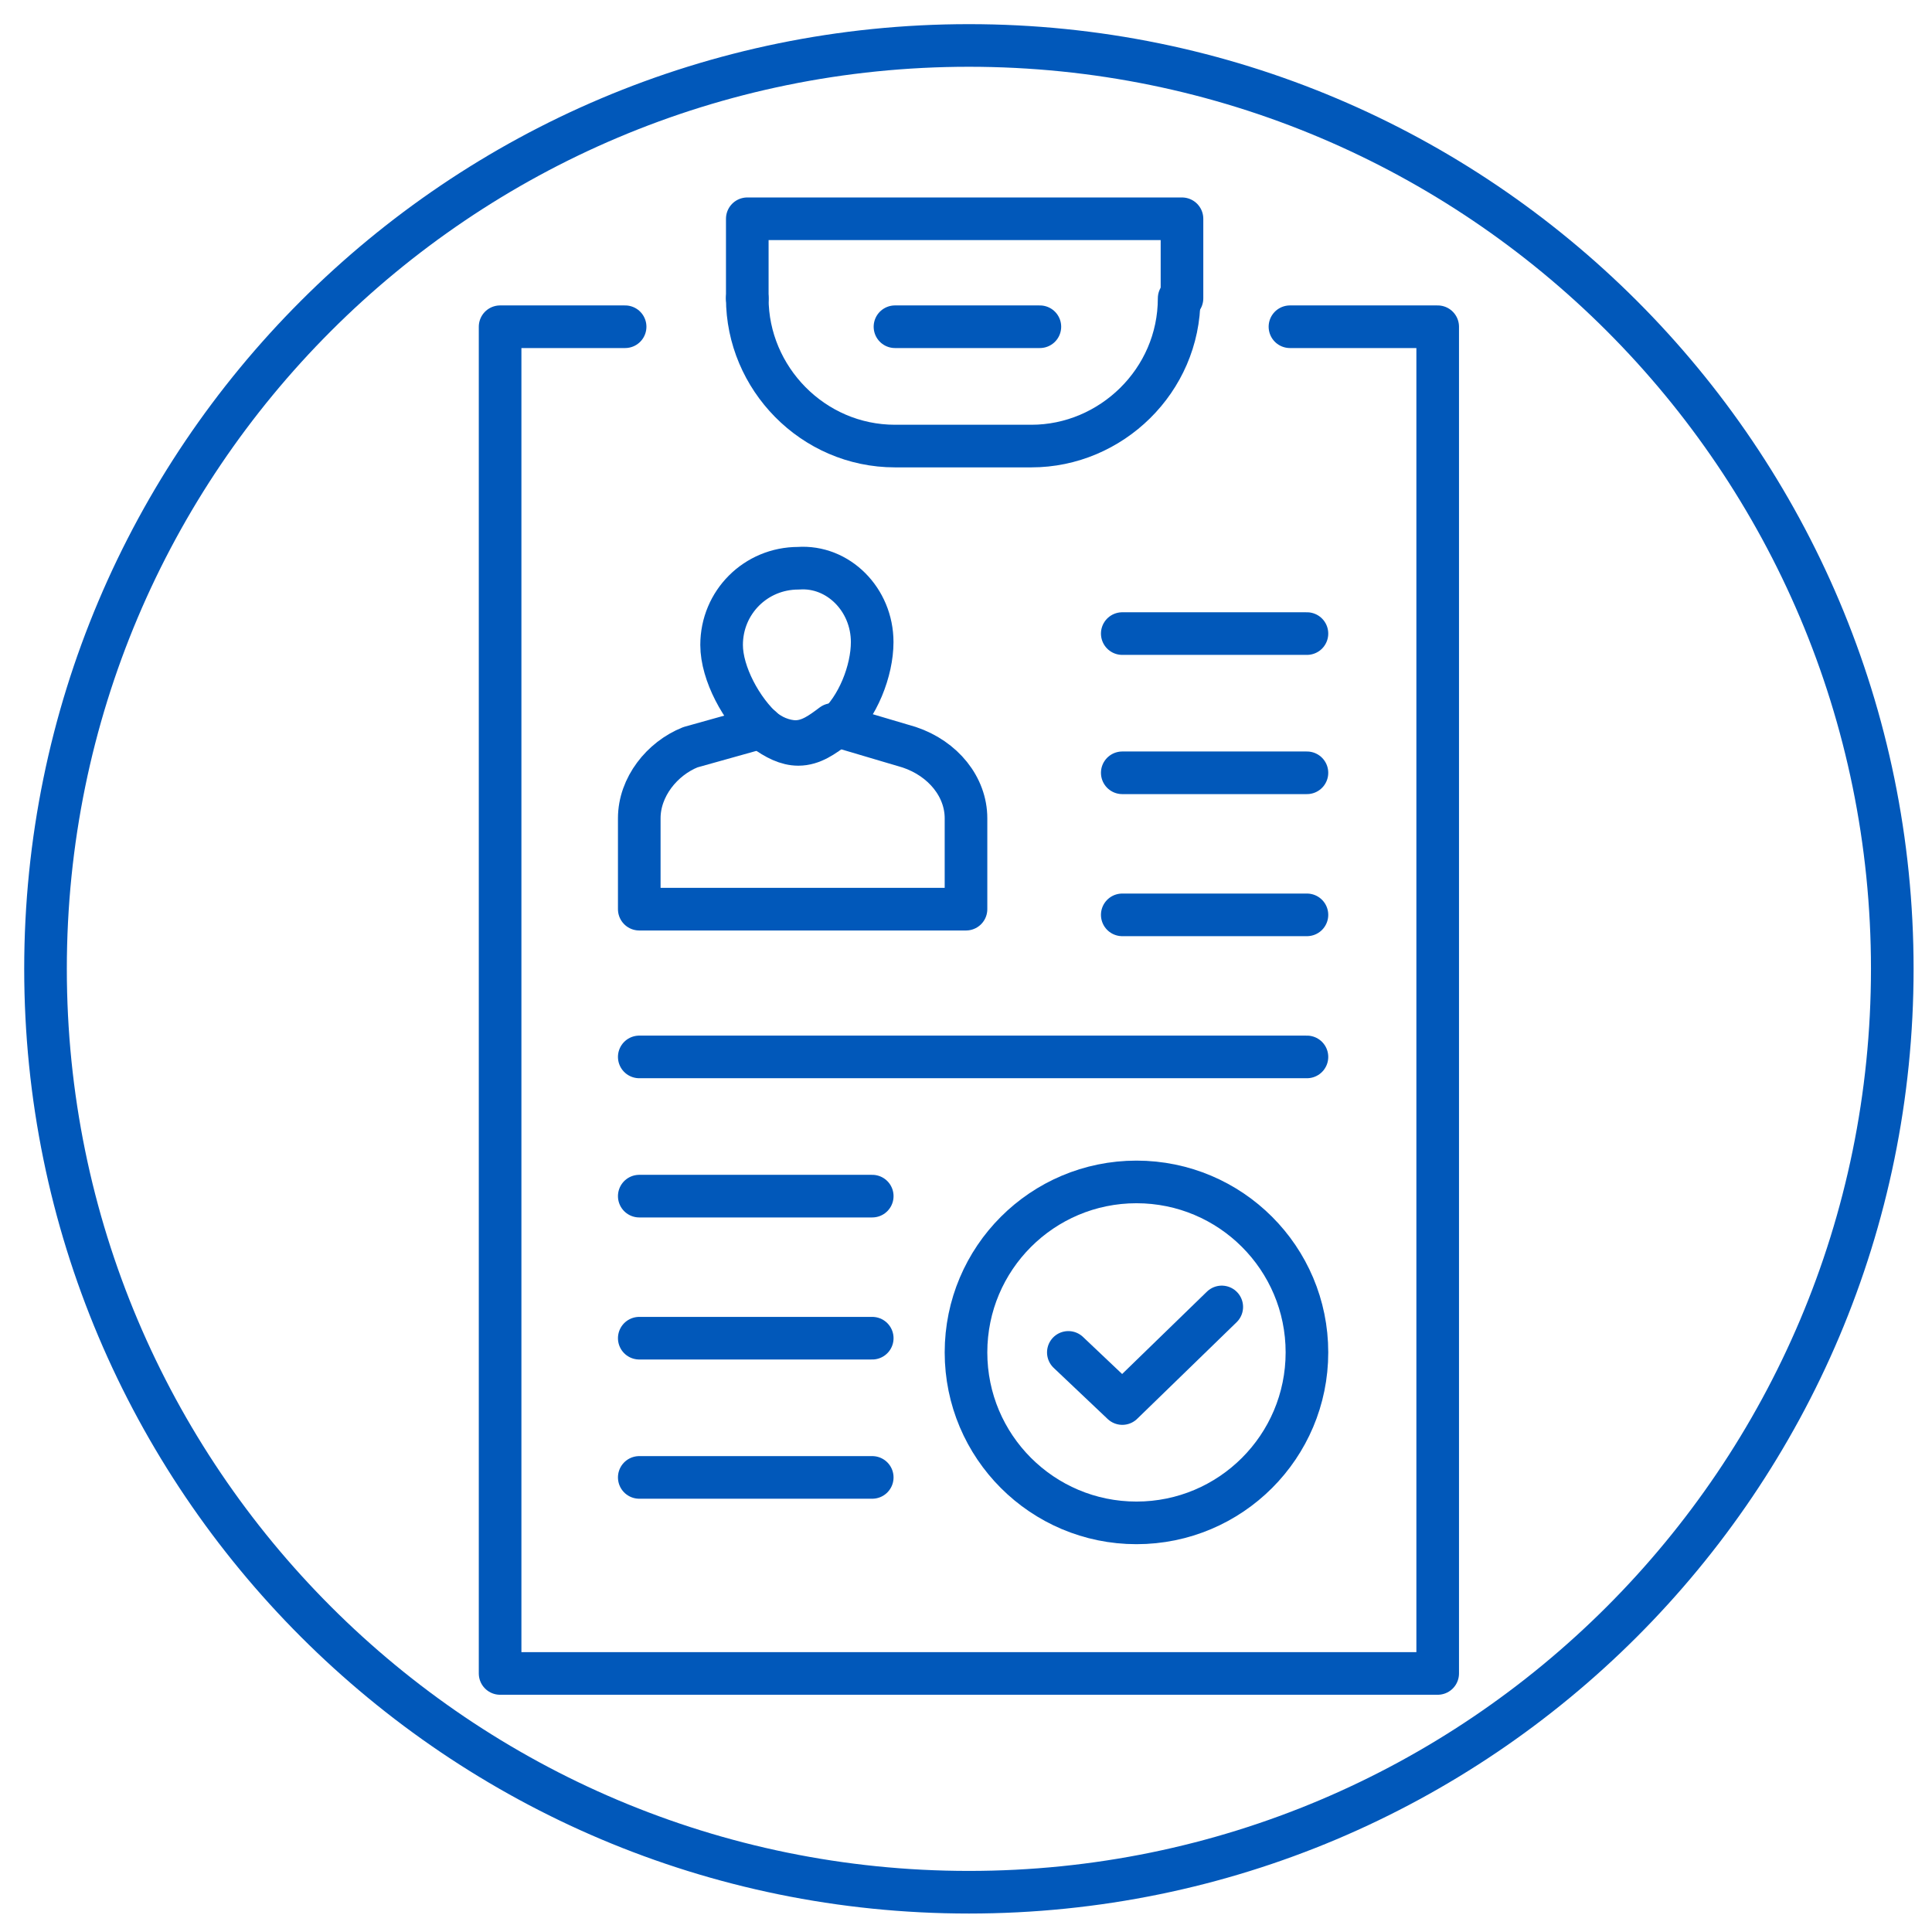
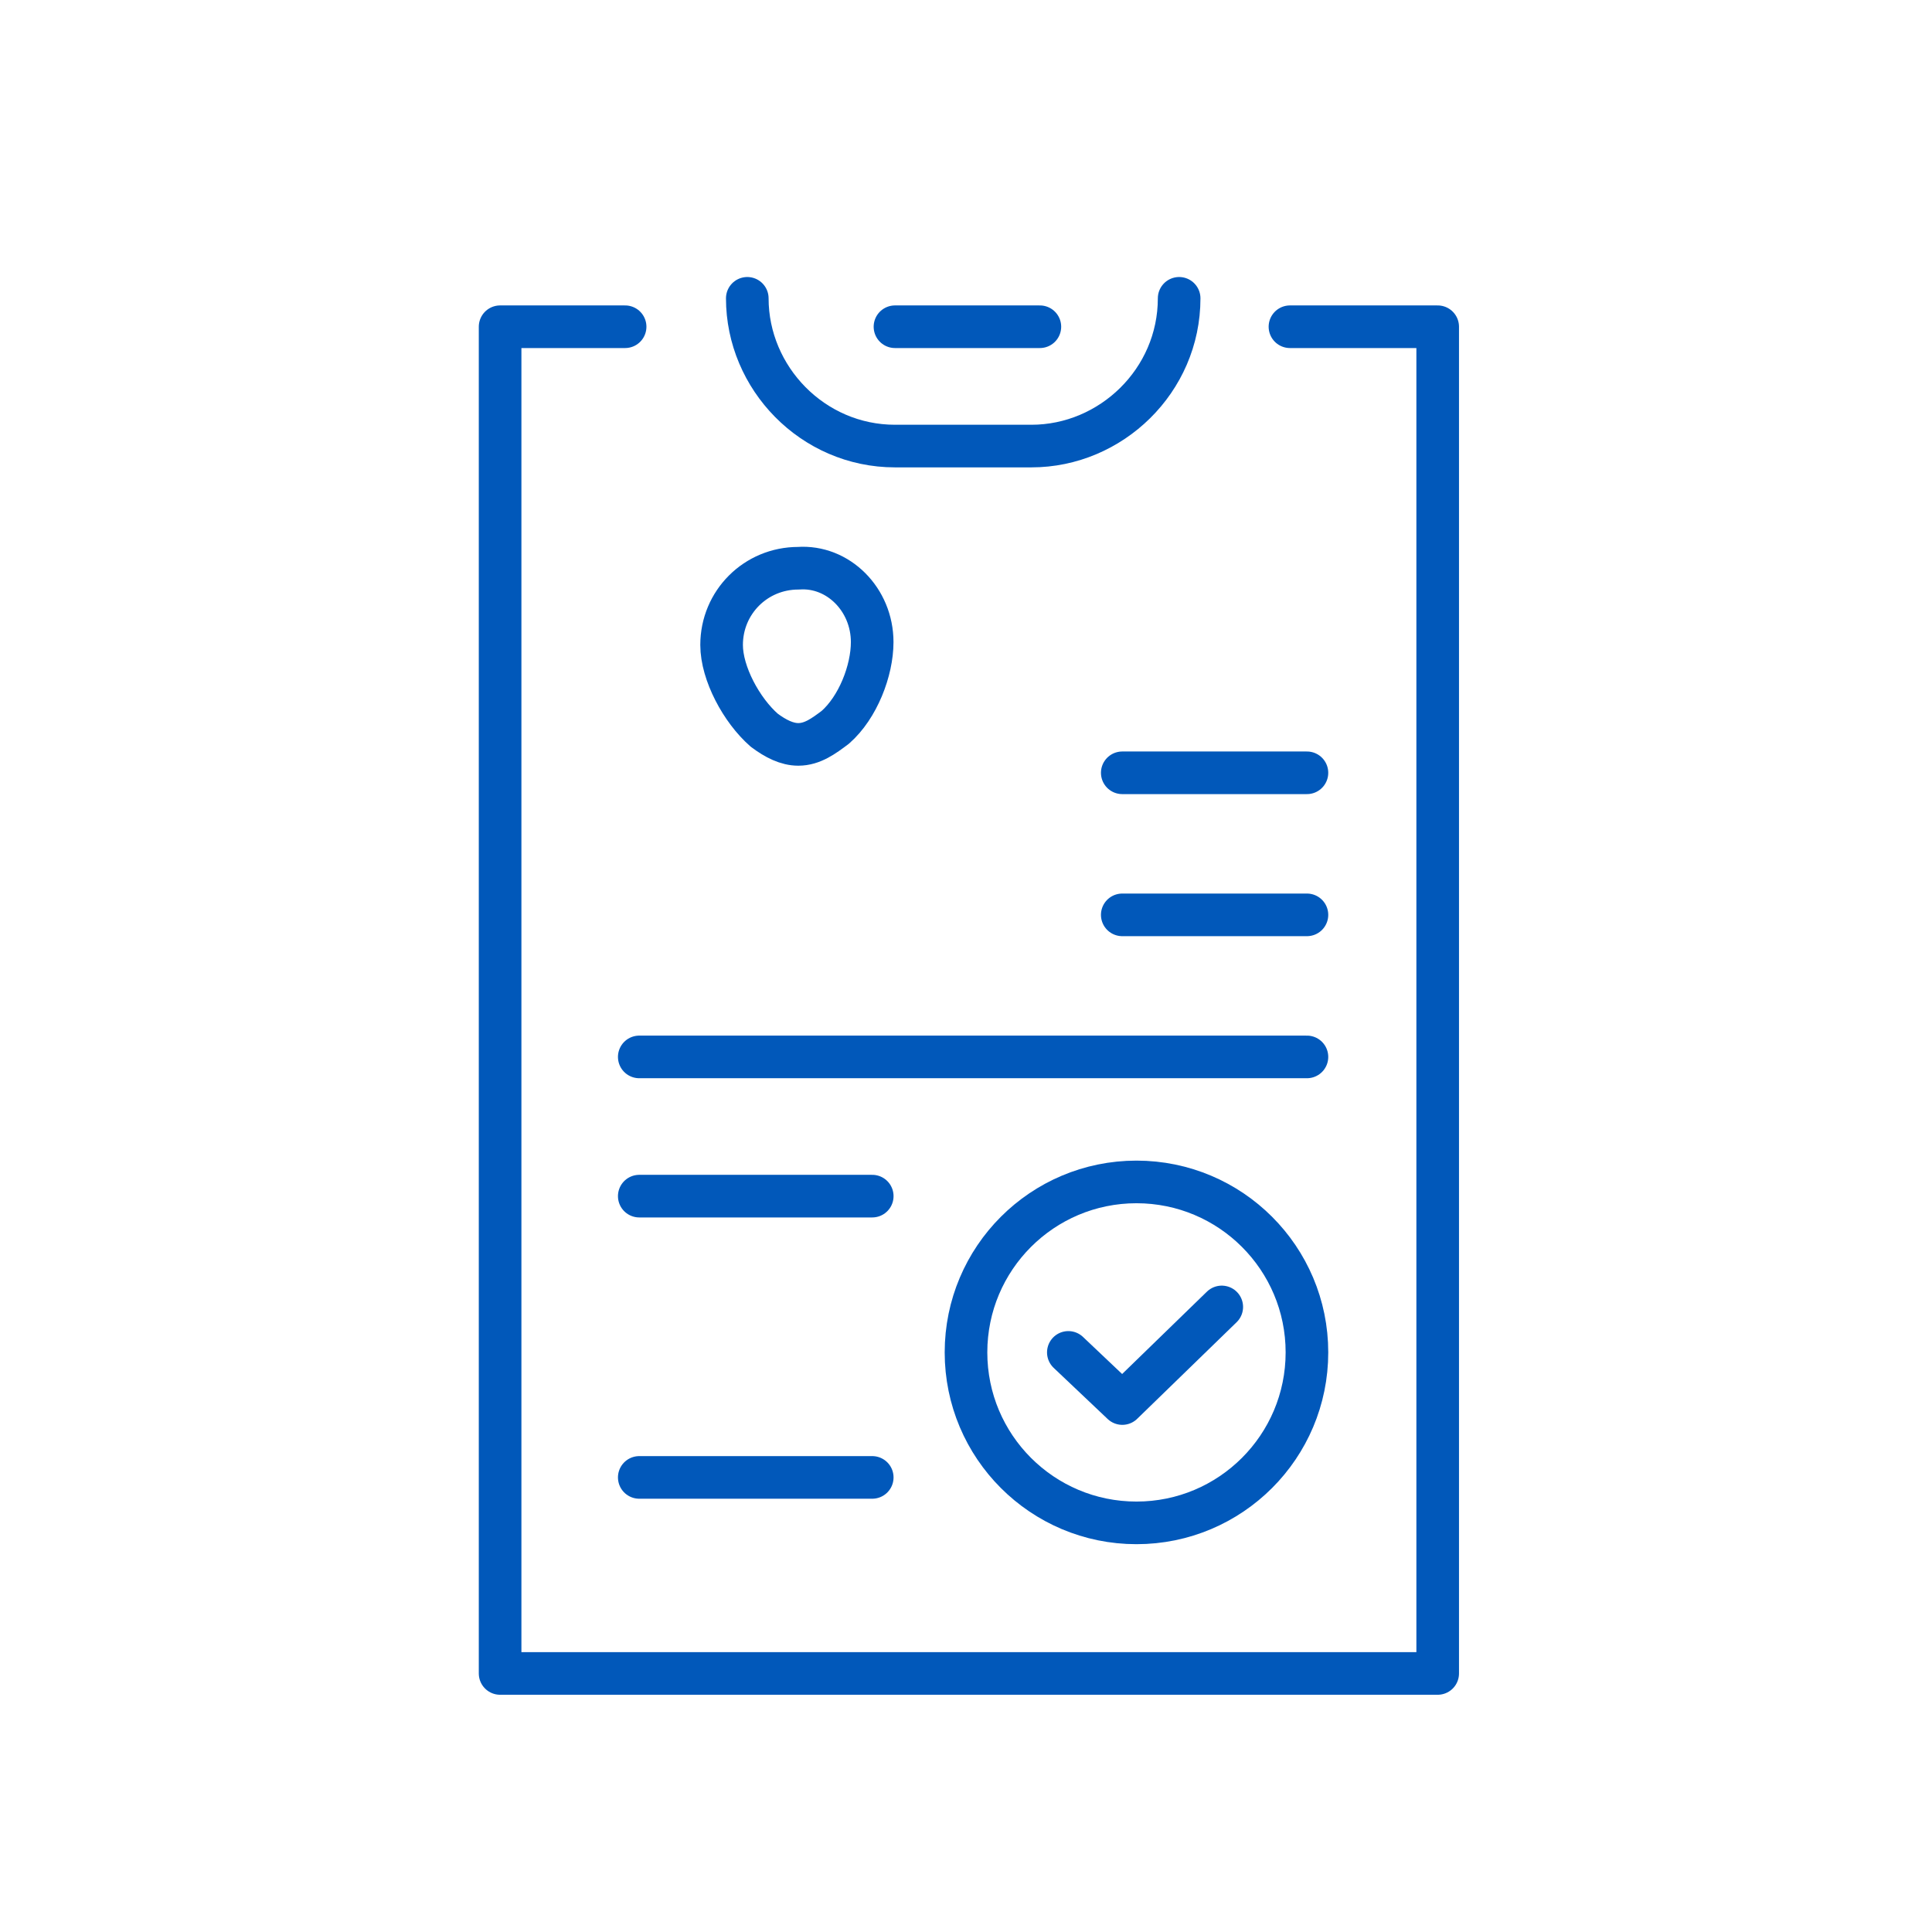
<svg xmlns="http://www.w3.org/2000/svg" width="68" height="68" viewBox="0 0 68 68" fill="none">
  <path d="M30.698 22.6C30.698 23.6 30.198 24.9 29.398 25.6C28.998 25.9 28.598 26.2 28.098 26.2C27.698 26.2 27.298 26 26.898 25.7C26.098 25 25.398 23.7 25.398 22.7C25.398 21.2 26.598 20 28.098 20C29.498 19.9 30.698 21.1 30.698 22.6Z" stroke="#0158BA" stroke-width="1.5" stroke-miterlimit="10" stroke-linecap="round" stroke-linejoin="round" />
-   <path d="M34 28.8V32H22.5V28.8C22.5 27.7 23.3 26.7 24.3 26.3L26.8 25.6C27.1 25.9 27.6 26.1 28 26.1C28.5 26.1 28.9 25.8 29.3 25.5L32 26.3C33.2 26.7 34 27.7 34 28.8Z" stroke="#0158BA" stroke-width="1.5" stroke-miterlimit="10" stroke-linecap="round" stroke-linejoin="round" />
-   <path d="M39.5 22.3H46" stroke="#0158BA" stroke-width="1.5" stroke-miterlimit="10" stroke-linecap="round" stroke-linejoin="round" />
  <path d="M39.5 27.2H46" stroke="#0158BA" stroke-width="1.5" stroke-miterlimit="10" stroke-linecap="round" stroke-linejoin="round" />
  <path d="M39.5 32.2H46" stroke="#0158BA" stroke-width="1.5" stroke-miterlimit="10" stroke-linecap="round" stroke-linejoin="round" />
  <path d="M22.5 37.2H46" stroke="#0158BA" stroke-width="1.5" stroke-miterlimit="10" stroke-linecap="round" stroke-linejoin="round" />
  <path d="M22.5 42.1H30.7" stroke="#0158BA" stroke-width="1.5" stroke-miterlimit="10" stroke-linecap="round" stroke-linejoin="round" />
-   <path d="M22.5 47.1H30.7" stroke="#0158BA" stroke-width="1.5" stroke-miterlimit="10" stroke-linecap="round" stroke-linejoin="round" />
  <path d="M22.5 52H30.7" stroke="#0158BA" stroke-width="1.5" stroke-miterlimit="10" stroke-linecap="round" stroke-linejoin="round" />
-   <path d="M41.602 10.5V7.7H26.302V10.5" stroke="#0158BA" stroke-width="1.5" stroke-miterlimit="10" stroke-linecap="round" stroke-linejoin="round" />
  <path d="M26.302 10.5C26.302 13.3 28.602 15.7 31.502 15.7H36.302C39.102 15.7 41.502 13.4 41.502 10.5" stroke="#0158BA" stroke-width="1.5" stroke-miterlimit="10" stroke-linecap="round" stroke-linejoin="round" />
  <path d="M31.5 11.5H36.6" stroke="#0158BA" stroke-width="1.5" stroke-miterlimit="10" stroke-linecap="round" stroke-linejoin="round" />
  <path d="M22.002 11.5H17.602V58.9H50.602V11.5H45.402" stroke="#0158BA" stroke-width="1.5" stroke-miterlimit="10" stroke-linecap="round" stroke-linejoin="round" />
  <path d="M40 53.6C43.314 53.6 46 50.914 46 47.6C46 44.286 43.314 41.6 40 41.6C36.686 41.6 34 44.286 34 47.6C34 50.914 36.686 53.6 40 53.6Z" stroke="#0158BA" stroke-width="1.5" stroke-miterlimit="10" stroke-linecap="round" stroke-linejoin="round" />
  <path d="M37.602 47.6L39.502 49.4L43.002 46" stroke="#0158BA" stroke-width="1.5" stroke-miterlimit="10" stroke-linecap="round" stroke-linejoin="round" />
-   <path d="M34.102 66.6C52.051 66.6 66.602 52.049 66.602 34.1C66.602 16.151 52.051 1.6 34.102 1.6C16.152 1.6 1.602 16.151 1.602 34.1C1.602 52.049 16.152 66.6 34.102 66.6Z" stroke="#0158BA" stroke-width="1.5" stroke-miterlimit="10" stroke-linecap="round" stroke-linejoin="round" />
</svg>